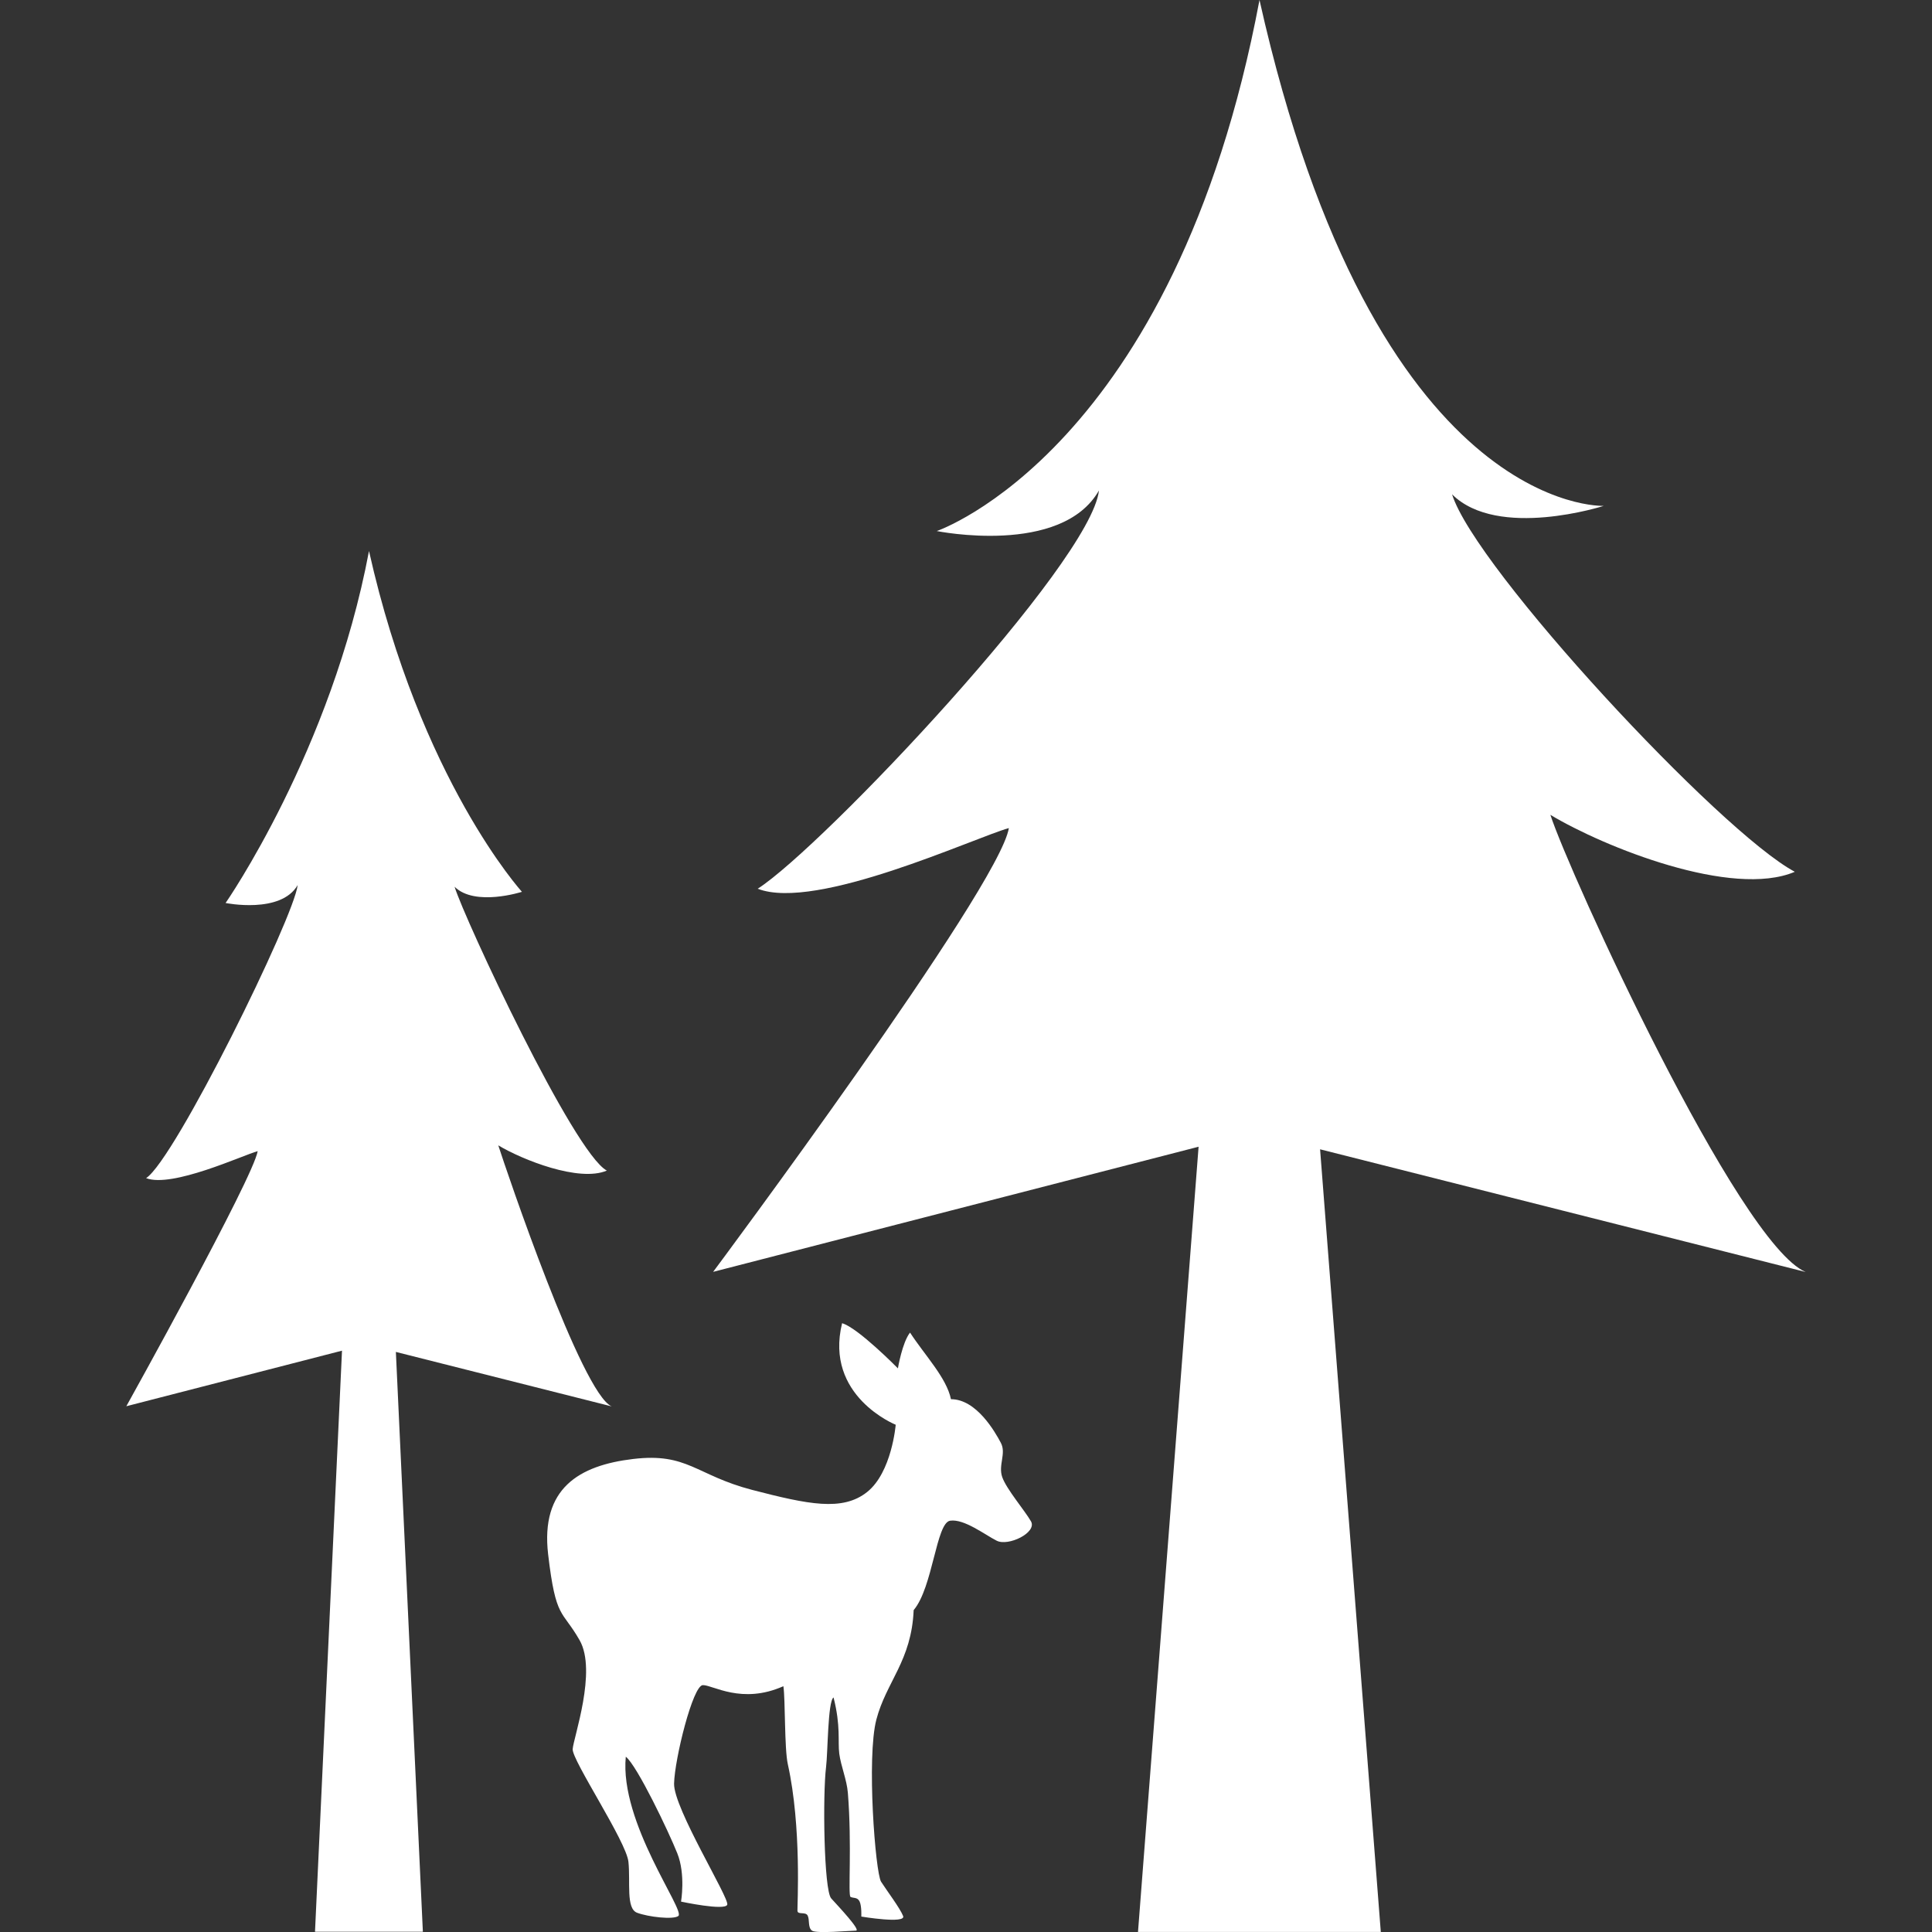
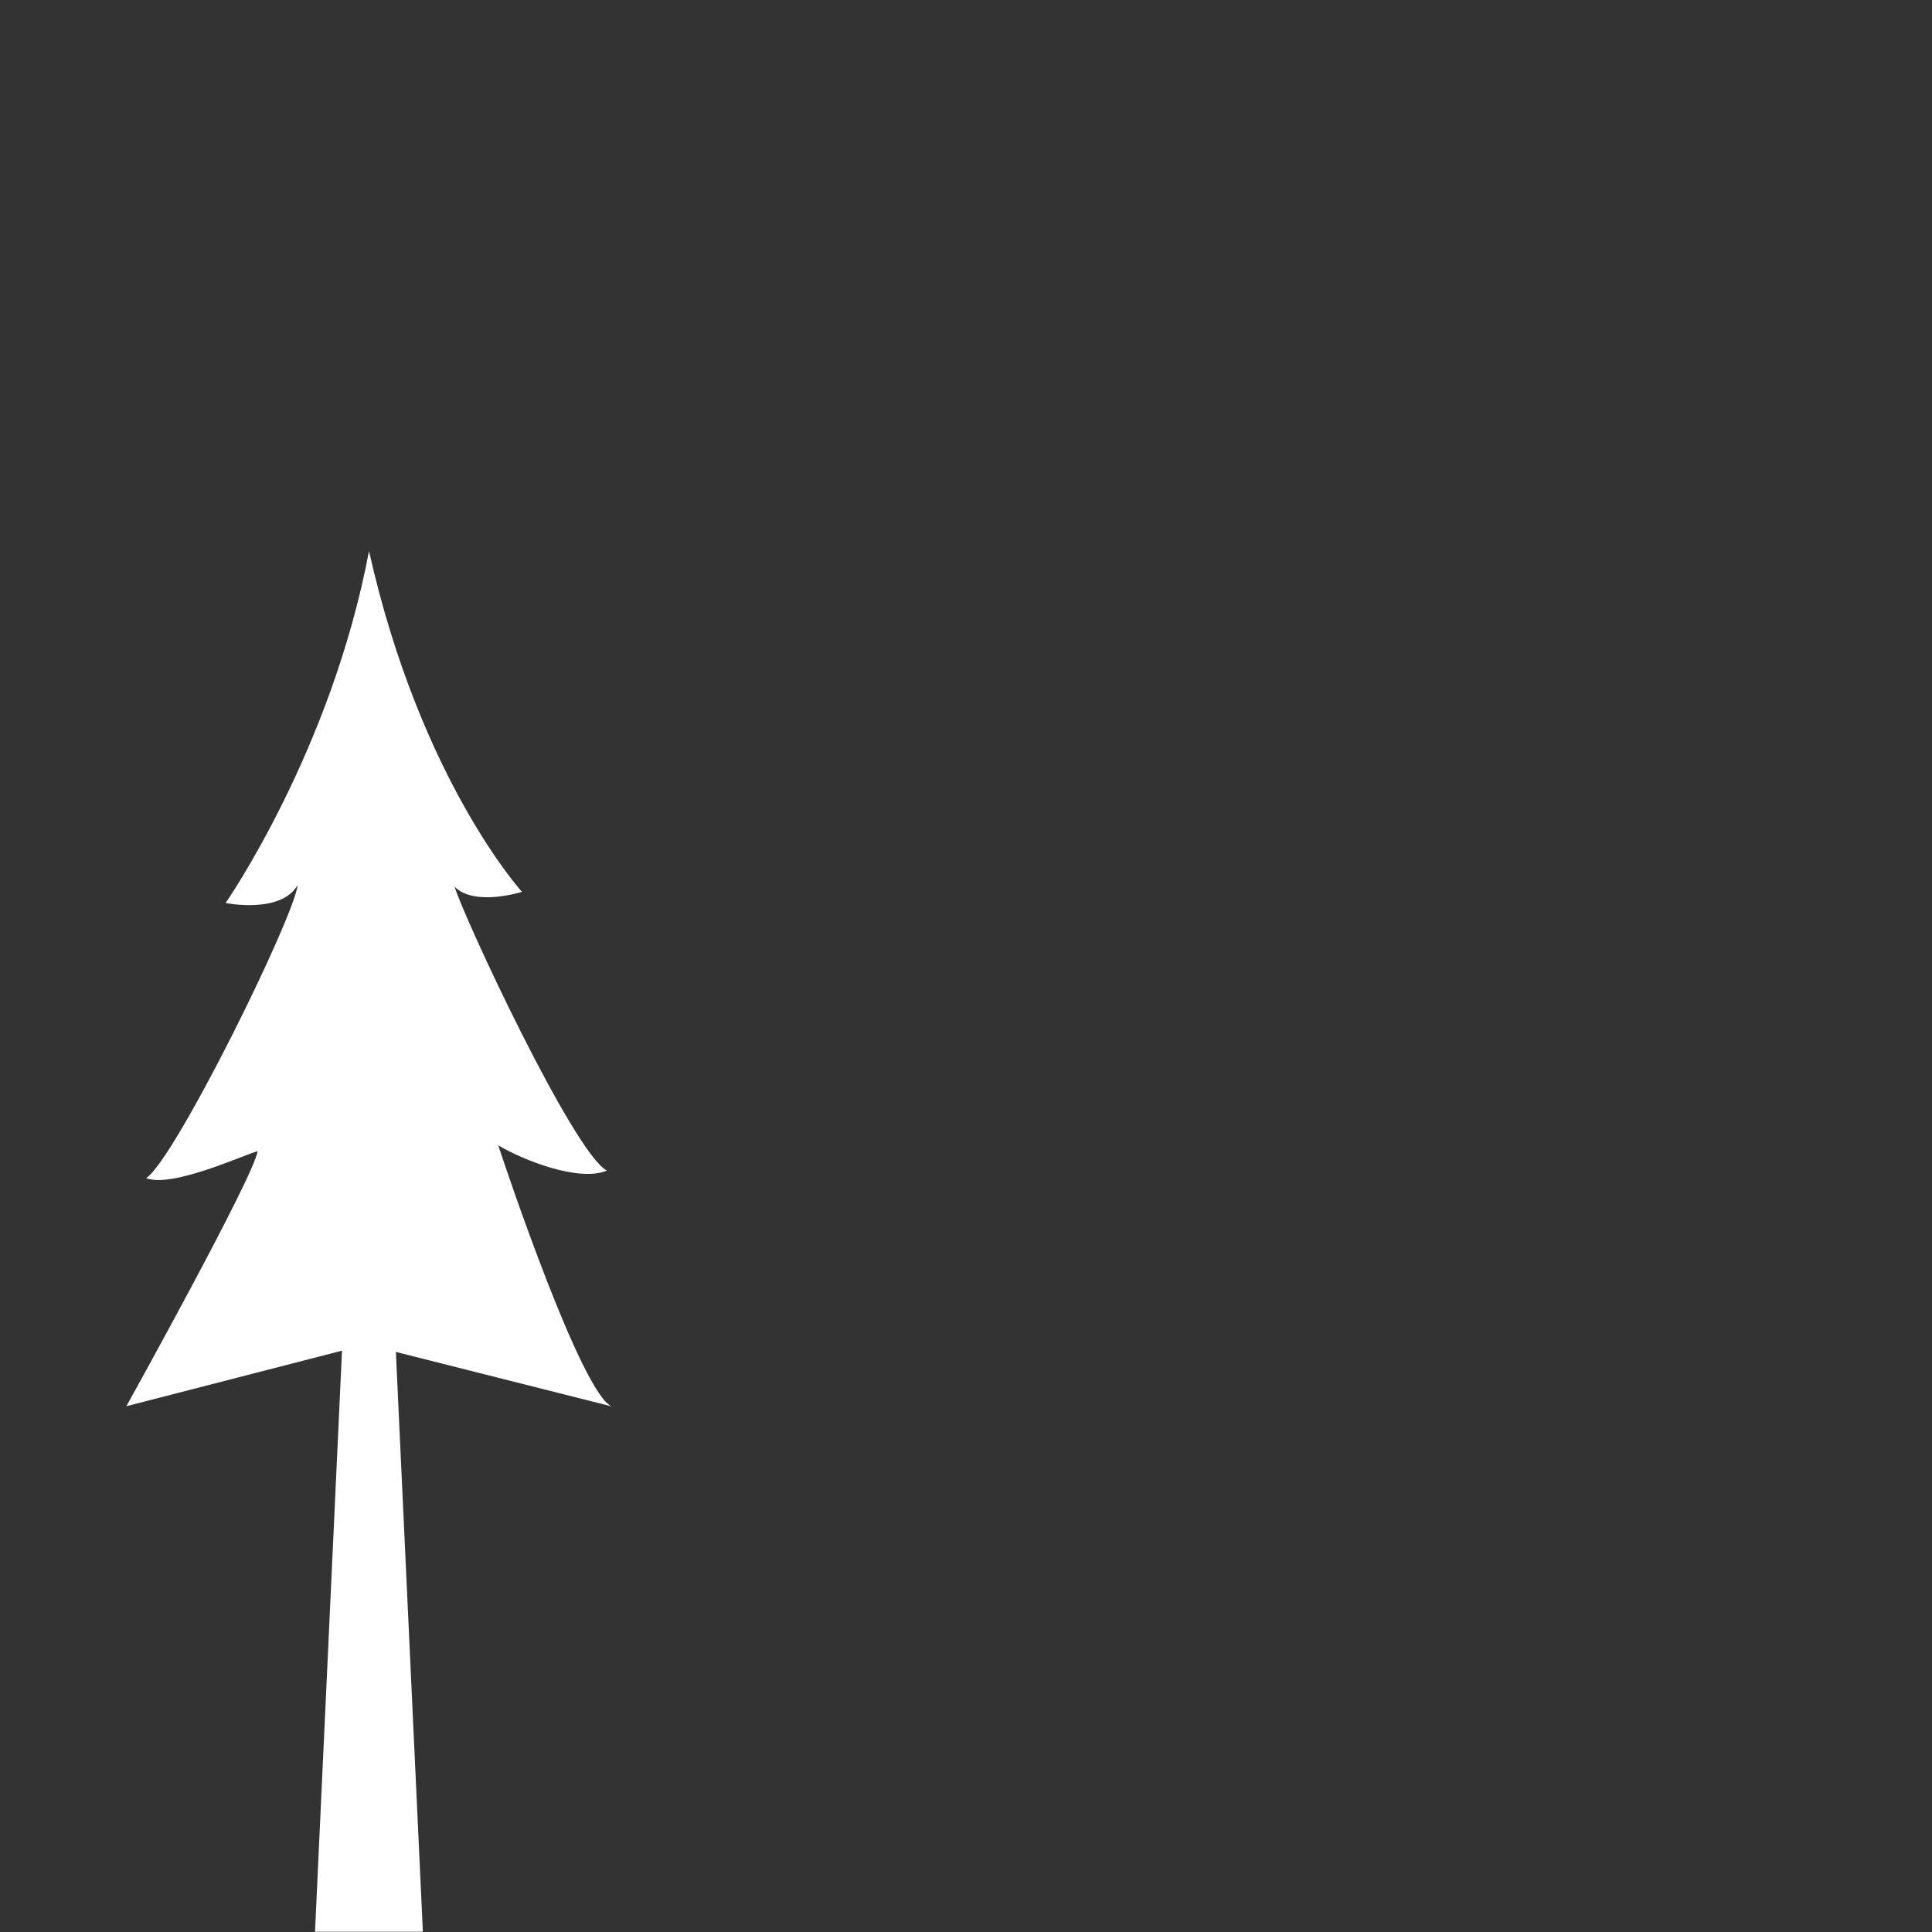
<svg xmlns="http://www.w3.org/2000/svg" version="1.1" id="Capa_1" x="0px" y="0px" width="512px" height="512px" viewBox="0 0 30.771 30.771" style="enable-background:new 0 0 30.771 30.771;" xml:space="preserve">
  <rect x="0" y="0" width="30.771" height="30.771" fill="#333333" stroke="none" />
  <g>
    <g>
-       <path d="M9.743,22.4c-0.477-0.201-1.675-3.75-1.807-4.158c0.381,0.229,1.287,0.591,1.729,0.402    c-0.527-0.281-2.262-3.995-2.425-4.521c0.324,0.322,1.073,0.081,1.073,0.081s-1.618-1.778-2.436-5.428    c-0.599,3.185-2.284,5.606-2.284,5.606s0.882,0.179,1.148-0.286c-0.056,0.513-1.955,4.372-2.414,4.668    c0.413,0.16,1.534-0.362,1.777-0.43c-0.066,0.42-2.092,4.063-2.092,4.063l3.435-0.885l-0.43,9.255h1.718l-0.43-9.235L9.743,22.4z" fill="#FFFFFF" />
-       <path d="M28.759,20.259c-1.074-0.453-3.77-6.365-4.066-7.281c0.857,0.515,2.896,1.331,3.893,0.907    c-1.189-0.634-5.09-4.828-5.459-6.012c0.73,0.726,2.416,0.184,2.416,0.184S21.899,8.216,20.06,0    c-1.35,7.169-5.14,8.458-5.14,8.458s1.984,0.403,2.583-0.646c-0.125,1.152-4.4,5.679-5.435,6.343c0.931,0.363,3.454-0.815,4-0.966    c-0.147,0.943-4.709,7.068-4.71,7.068l7.732-1.993l-0.965,12.506h3.867l-0.967-12.465L28.759,20.259z" fill="#FFFFFF" />
-       <path d="M15.963,23.527c-0.068-0.193,0.068-0.377-0.023-0.548c-0.091-0.172-0.387-0.694-0.794-0.694    c-0.071-0.342-0.413-0.695-0.652-1.061c-0.125,0.16-0.193,0.57-0.193,0.57s-0.638-0.649-0.889-0.719    c-0.285,1.162,0.854,1.617,0.854,1.617s-0.062,0.758-0.455,1.071c-0.393,0.313-0.939,0.198-1.834-0.034    c-0.894-0.234-1.025-0.595-1.891-0.492c-0.866,0.102-1.478,0.47-1.356,1.518c0.123,1.048,0.22,0.875,0.501,1.368    c0.282,0.491-0.099,1.559-0.11,1.735c-0.012,0.178,0.854,1.469,0.888,1.795c0.034,0.323-0.042,0.742,0.137,0.811    c0.18,0.068,0.577,0.113,0.658,0.052c0.116-0.088-0.939-1.485-0.837-2.537c0.179,0.138,0.686,1.201,0.82,1.538    c0.135,0.336,0.06,0.77,0.06,0.77s0.701,0.15,0.736,0.049c0.036-0.104-0.855-1.535-0.847-1.928    c0.009-0.395,0.299-1.563,0.457-1.569c0.157-0.005,0.62,0.313,1.284,0.017c0.032,0.207,0.015,0.996,0.071,1.244    c0.222,1.001,0.149,2.264,0.153,2.333s0.129,0.009,0.163,0.077s0,0.188,0.068,0.239c0.068,0.051,0.615,0,0.7,0    c0.086,0-0.274-0.382-0.393-0.513c-0.118-0.129-0.137-1.658-0.082-2.094c0.029-0.229,0.026-1.044,0.119-1.107    c0.117,0.459,0.066,0.699,0.091,0.895c0.026,0.198,0.12,0.415,0.137,0.624c0.067,0.837,0,1.632,0.042,1.657    c0.043,0.025,0.111,0,0.146,0.076c0.034,0.076,0.026,0.238,0.026,0.238s0.717,0.12,0.666-0.009    c-0.051-0.128-0.258-0.401-0.351-0.546c-0.091-0.145-0.233-1.979-0.075-2.583c0.158-0.603,0.56-0.935,0.594-1.743    c0.307-0.363,0.358-1.391,0.581-1.424s0.555,0.225,0.74,0.318c0.186,0.096,0.647-0.129,0.548-0.307    C16.319,24.054,16.032,23.721,15.963,23.527z" fill="#FFFFFF" />
+       <path d="M9.743,22.4c-0.477-0.201-1.675-3.75-1.807-4.158c0.381,0.229,1.287,0.591,1.729,0.402    c-0.527-0.281-2.262-3.995-2.425-4.521c0.324,0.322,1.073,0.081,1.073,0.081s-1.618-1.778-2.436-5.428    c-0.599,3.185-2.284,5.606-2.284,5.606s0.882,0.179,1.148-0.286c-0.056,0.513-1.955,4.372-2.414,4.668    c0.413,0.16,1.534-0.362,1.777-0.43c-0.066,0.42-2.092,4.063-2.092,4.063l3.435-0.885l-0.43,9.255h1.718l-0.43-9.235z" fill="#FFFFFF" />
    </g>
  </g>
  <g>
</g>
  <g>
</g>
  <g>
</g>
  <g>
</g>
  <g>
</g>
  <g>
</g>
  <g>
</g>
  <g>
</g>
  <g>
</g>
  <g>
</g>
  <g>
</g>
  <g>
</g>
  <g>
</g>
  <g>
</g>
  <g>
</g>
</svg>